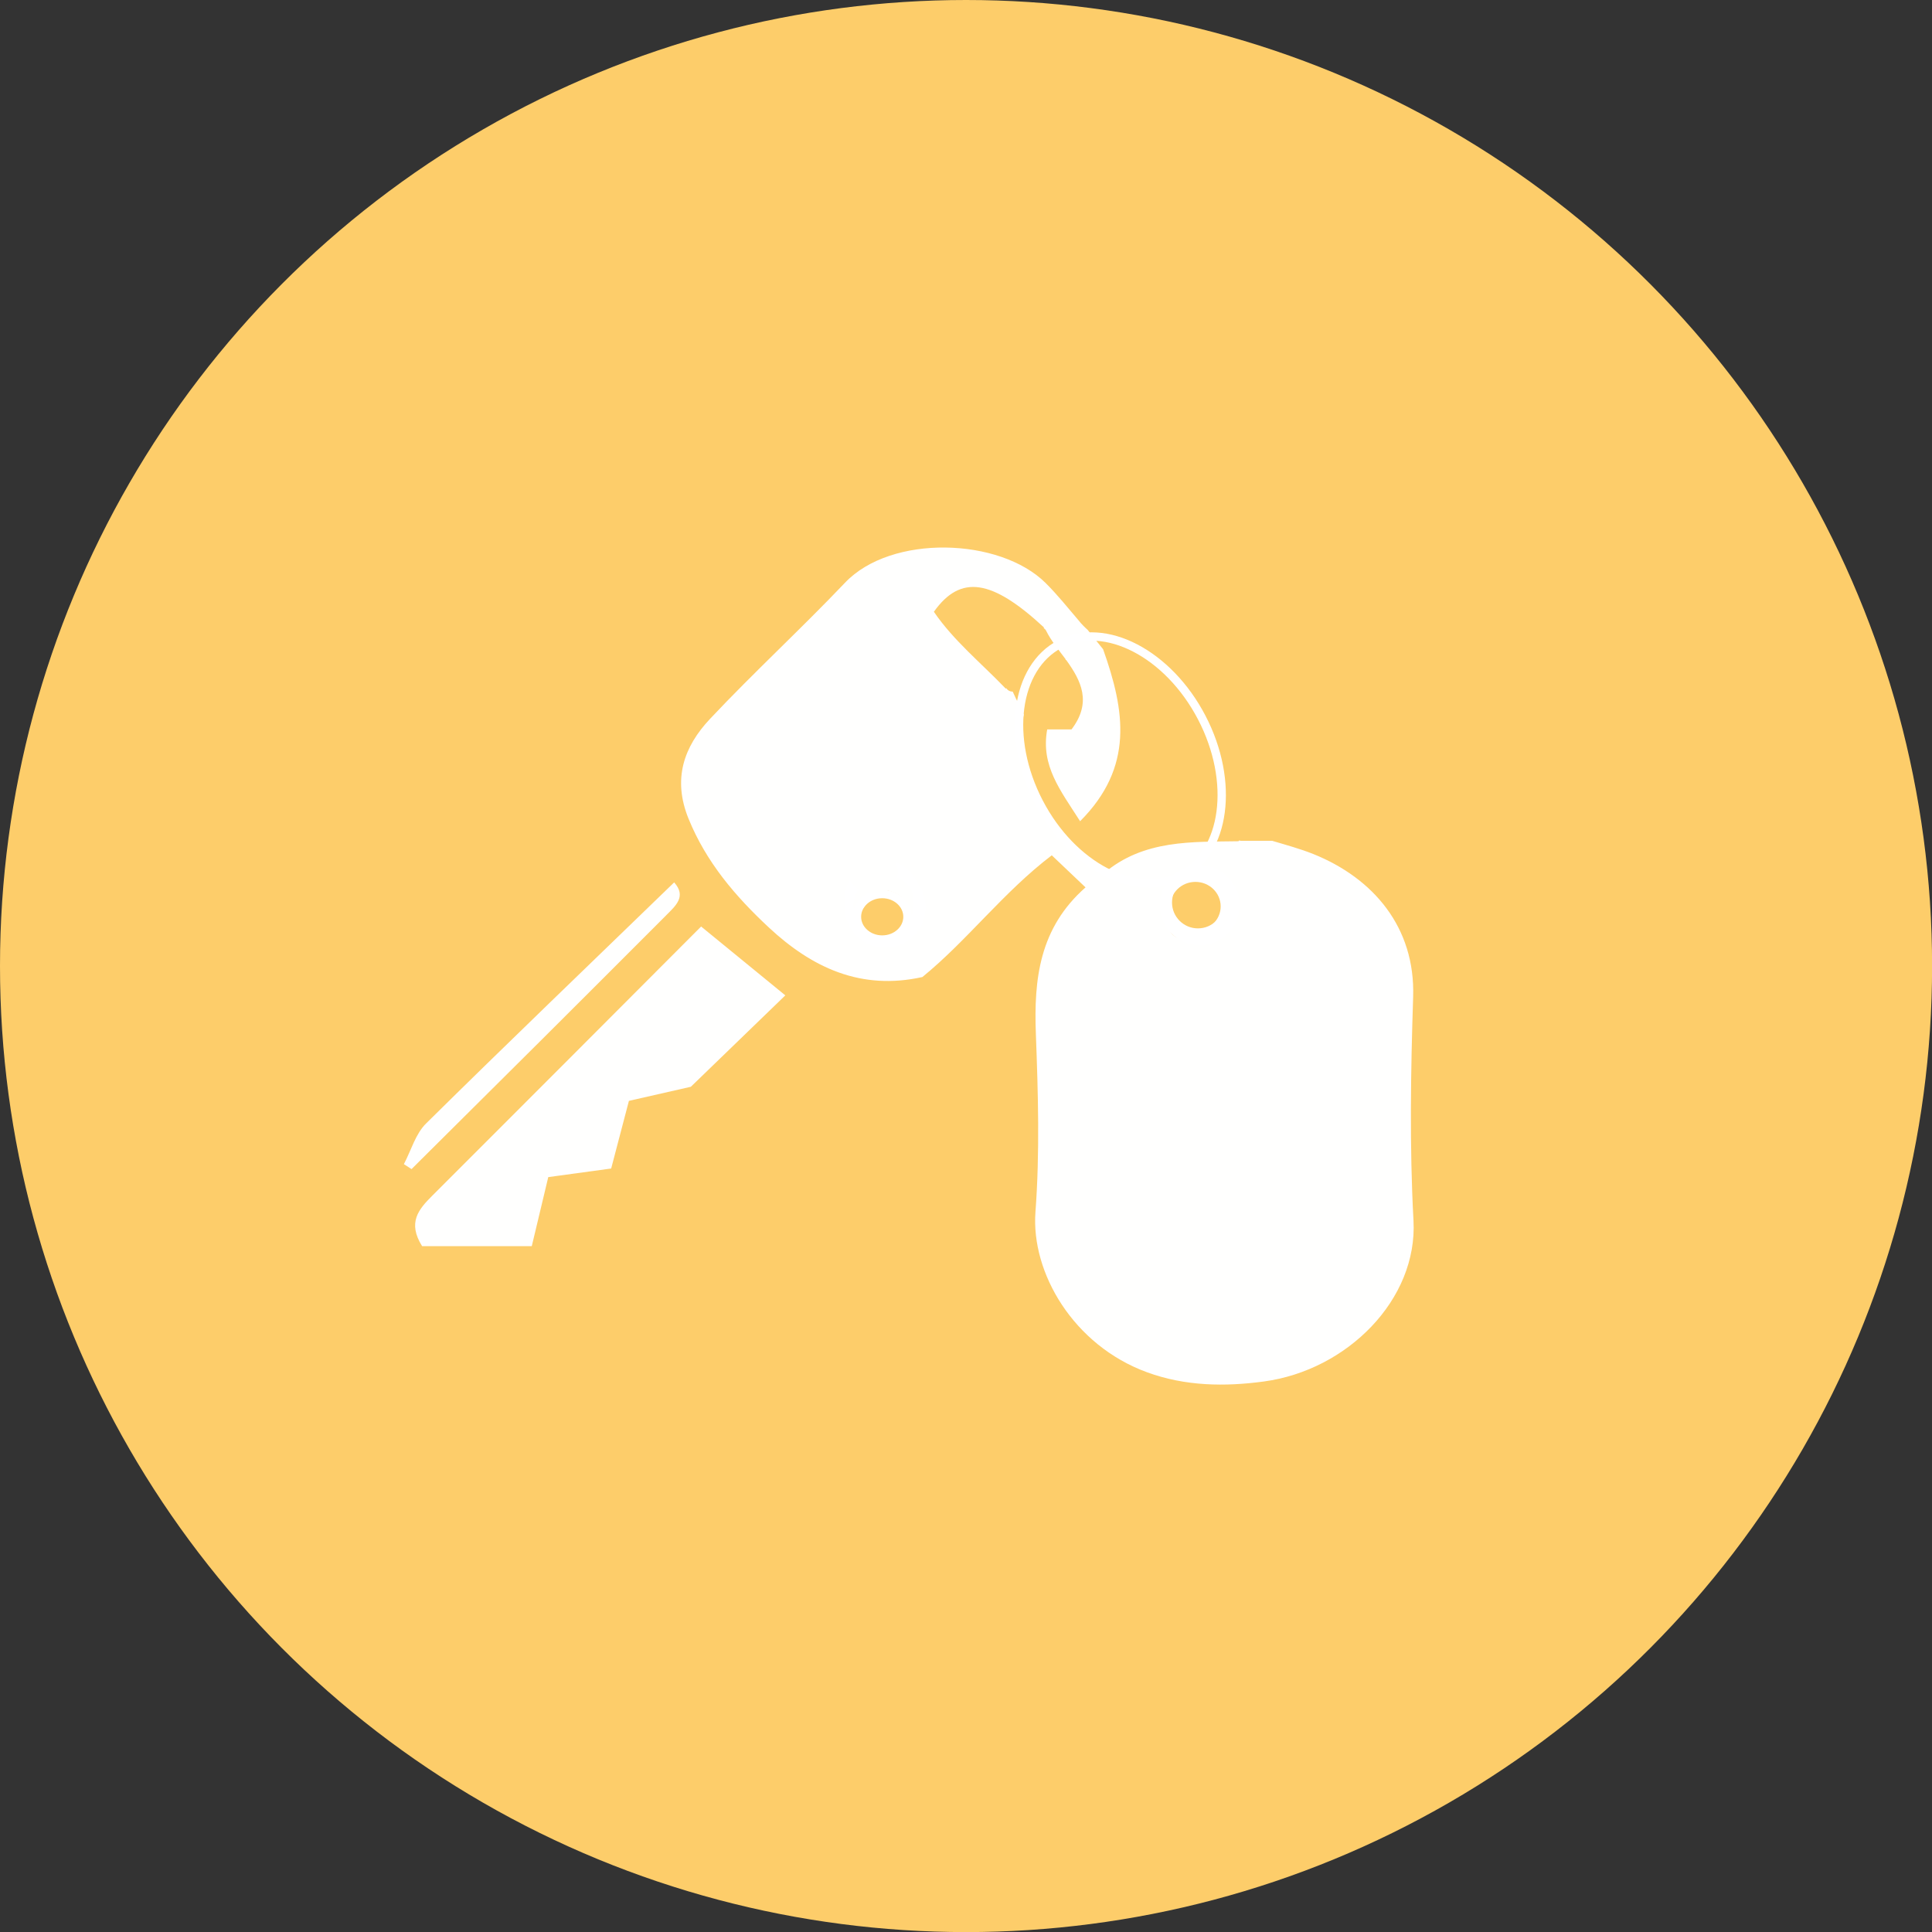
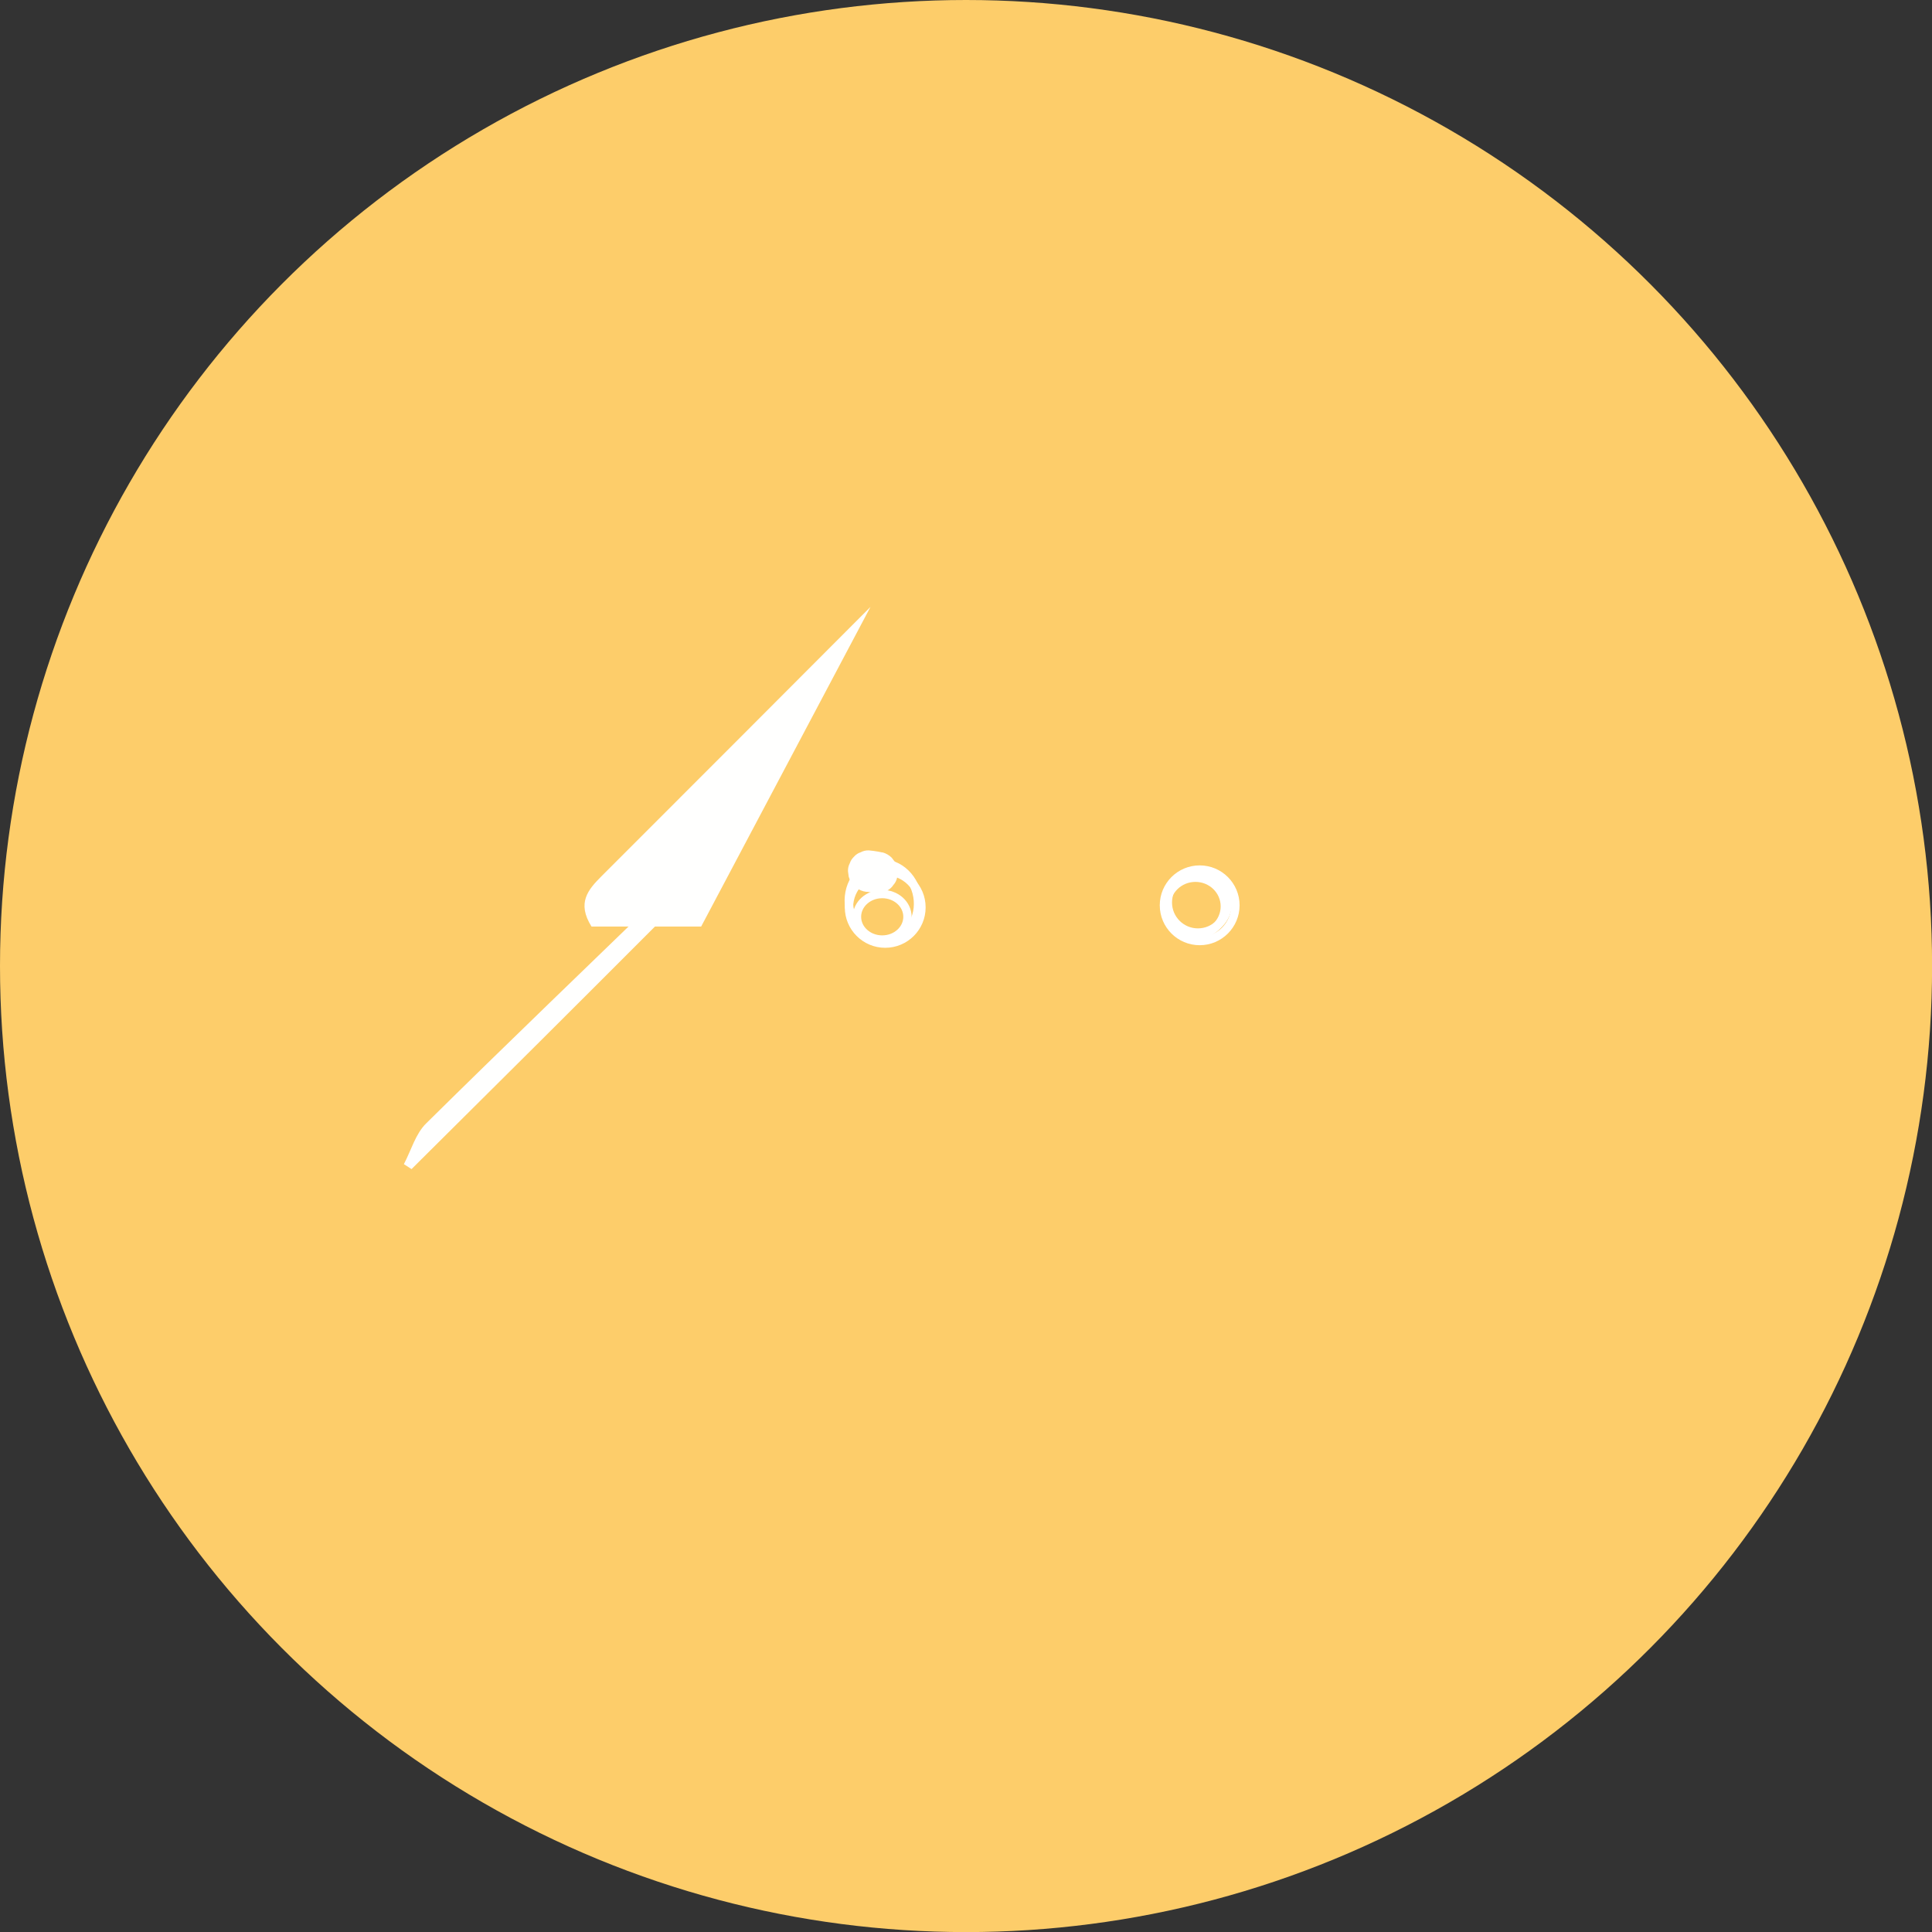
<svg xmlns="http://www.w3.org/2000/svg" id="Livello_2" data-name="Livello 2" viewBox="0 0 231.87 231.87">
  <rect x="0" y="0" width="231.87" height="231.87" fill="#333333" stroke="none" />
  <defs>
    <style>      .cls-1 {        fill: #fffffe;      }      .cls-1, .cls-2 {        stroke-width: 0px;      }      .cls-3 {        fill: none;        stroke: #fff;        stroke-miterlimit: 10;      }      .cls-2 {        fill: #fdcd6a;      }    </style>
  </defs>
  <g id="Livello_1-2" data-name="Livello 1">
    <g>
      <circle class="cls-2" cx="115.94" cy="115.94" r="115.94" />
      <g>
        <g>
-           <path class="cls-1" d="M169.6,119.62c.26-8.34-4.79-14.22-11.95-17.11-1.59-.64-3.26-1.09-4.97-1.6h-3.75c-.07,0-.14-.03-.21-.04-.03.03-.06.06-.09.09-5.49.1-11.38-.24-16.19,3.88-6.23-4.19-9.37-9.8-10.11-16.79.18-.77.36-1.52.54-2.28-.04-.09-.08-.18-.12-.27-.08-.18-.17-.36-.26-.54-.19-.38-.38-.76-.57-1.14-.13-.27-.25-.54-.38-.82-.01,0-.02,0-.04,0-.17,0-.31-.05-.43-.11-.01,0-.03-.02-.04-.03-.11-.07-.2-.16-.26-.27-.02.02-.04.04-.06.06-2.93-3.06-6.26-5.75-8.63-9.23,3.22-4.52,6.98-3.89,13.21,1.88,0,.03-.01.06-.02.09.11.07.21.17.27.29.62,1.23,1.49,2.29,2.31,3.38.03.04.04.1.06.15h.05c1.8,2.5,3.11,5.07.64,8.33h-2.92c-.79,4.38,1.58,7.3,3.95,11.02,6.48-6.5,5.39-13.24,2.76-20.64-.62-.77-1.24-1.54-1.85-2.32-.39-.35-.76-.72-1.08-1.13-1.3-1.52-2.55-3.09-3.96-4.49-5.5-5.48-18.54-5.88-24.08-.05-5.29,5.56-10.95,10.76-16.21,16.35-3.13,3.33-4.52,7.21-2.57,11.99,2.13,5.23,5.62,9.3,9.63,13.04,5.17,4.82,11.05,7.59,18.43,5.95,5.41-4.41,9.7-10.17,15.53-14.61,1.51,1.43,2.63,2.51,4.05,3.85-5.54,4.88-6.21,11.01-5.96,17.59.27,7.12.48,14.28-.05,21.37-.54,7.29,4.55,15.99,13.38,19.23,4.6,1.69,9.39,1.74,14.03,1.11,9.99-1.34,18.48-9.83,17.96-19.32-.48-8.93-.33-17.91-.04-26.86ZM109,110.38c-.13.93-.84,2.17-1.64,2.55-2.13,1.02-3.33-.51-4.71-2.75,1.01-1.27,1.96-2.48,2.74-3.47,2.84.22,3.89,1.56,3.61,3.67ZM147.24,109.15c.01.19-.02.36-.1.54-.39.86-1.03,1.59-1.82,2.11-.54.35-1.15.56-1.78.71-.92.35-1.92.41-2.72-.28-.56-.48-.74-1.19-.72-1.9-.13-.11-.25-.21-.4-.35.81-4.32,3.88-5.53,5.07-5.31.13-.04.26-.07.39-.09.55-.07,1.11.03,1.54.4.36.31.58.77.65,1.23.08.46.07.92.02,1.38.1.55.04,1.07-.12,1.57Z" />
-           <path class="cls-1" d="M84.15,111.2c3.59,2.94,6.8,5.56,10.1,8.26-3.62,3.5-7.28,7.05-11.34,10.97-2.02.46-4.65,1.06-7.43,1.69-.68,2.61-1.36,5.2-2.13,8.12-2.46.34-5.07.69-7.55,1.03-.78,3.28-1.44,6.05-1.98,8.29h-13.16c-1.78-2.84-.42-4.42,1.2-6.04,10.73-10.71,21.43-21.45,32.28-32.32Z" />
+           <path class="cls-1" d="M84.15,111.2h-13.16c-1.78-2.84-.42-4.42,1.2-6.04,10.73-10.71,21.43-21.45,32.28-32.32Z" />
          <path class="cls-1" d="M48.47,139.72c.87-1.65,1.4-3.64,2.67-4.89,9.82-9.7,19.78-19.25,29.77-28.93,1.51,1.69.17,2.81-.94,3.93-5.03,5.04-10.07,10.08-15.11,15.1-5.15,5.13-10.31,10.26-15.47,15.38-.3-.2-.61-.4-.91-.59Z" />
        </g>
        <circle class="cls-3" cx="143.98" cy="108.65" r="4.29" />
        <ellipse class="cls-3" cx="143.47" cy="108.78" rx="3.53" ry="3.44" />
        <circle class="cls-3" cx="143.77" cy="108.31" r="3.61" />
        <circle class="cls-3" cx="106.24" cy="108.9" r="4.35" />
        <ellipse class="cls-3" cx="106.02" cy="108.28" rx="4.14" ry="4.66" transform="translate(-16.54 19.15) rotate(-9.58)" />
        <ellipse class="cls-3" cx="105.88" cy="110.03" rx="3.03" ry="2.73" />
-         <ellipse class="cls-3" cx="134.47" cy="91.2" rx="11.01" ry="15.69" transform="translate(-26.93 72.46) rotate(-27.52)" />
      </g>
      <path class="cls-1" d="M105.9,102.31c-.16-.04-.33-.07-.49-.1-.38-.06-.76-.12-1.14-.15-.34-.01-.67.06-.96.22-.31.1-.58.27-.8.52-.24.23-.42.49-.52.8-.16.3-.23.62-.22.96l.09.66c.12.42.33.79.64,1.1l.51.39c.39.23.81.34,1.26.34.11,0,.22.02.33.04l-.66-.09c.21.03.43.07.64.12.33.1.66.12,1,.04.33-.02.64-.11.93-.3.29-.16.53-.37.7-.64.22-.24.37-.52.45-.85l.09-.66c0-.45-.12-.87-.34-1.26l-.39-.51c-.31-.31-.68-.52-1.1-.64h0Z" />
    </g>
  </g>
</svg>